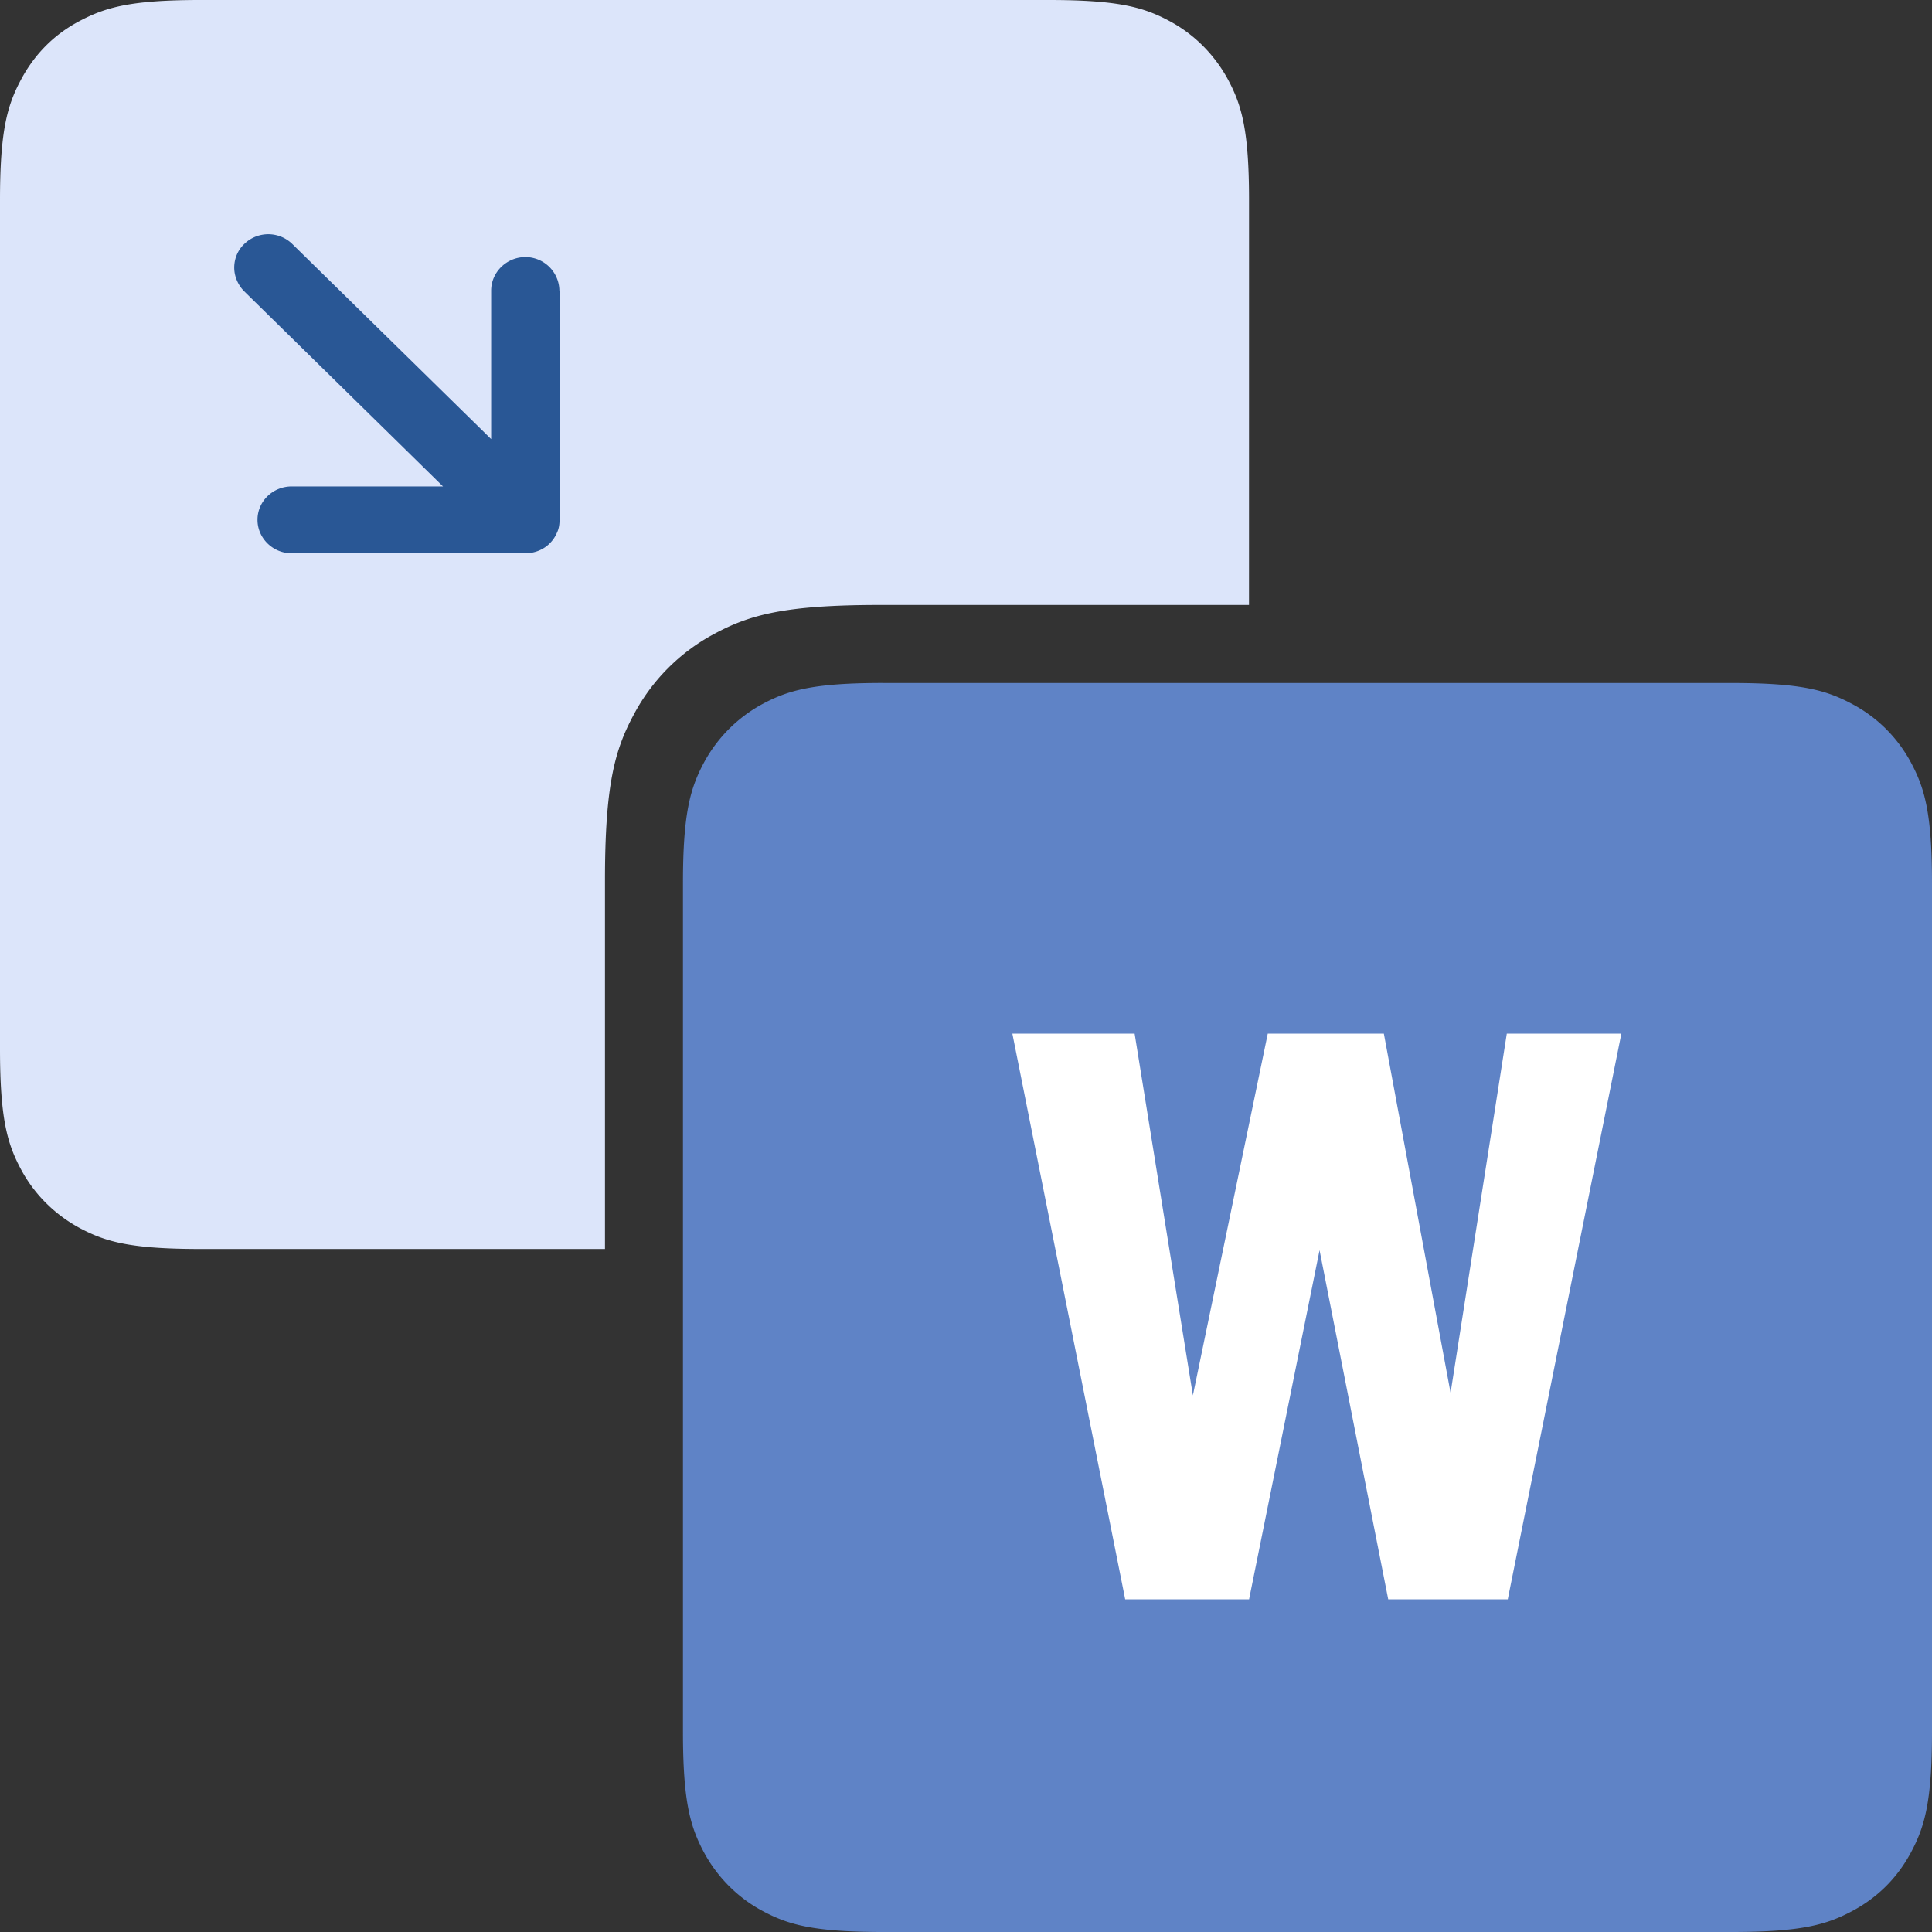
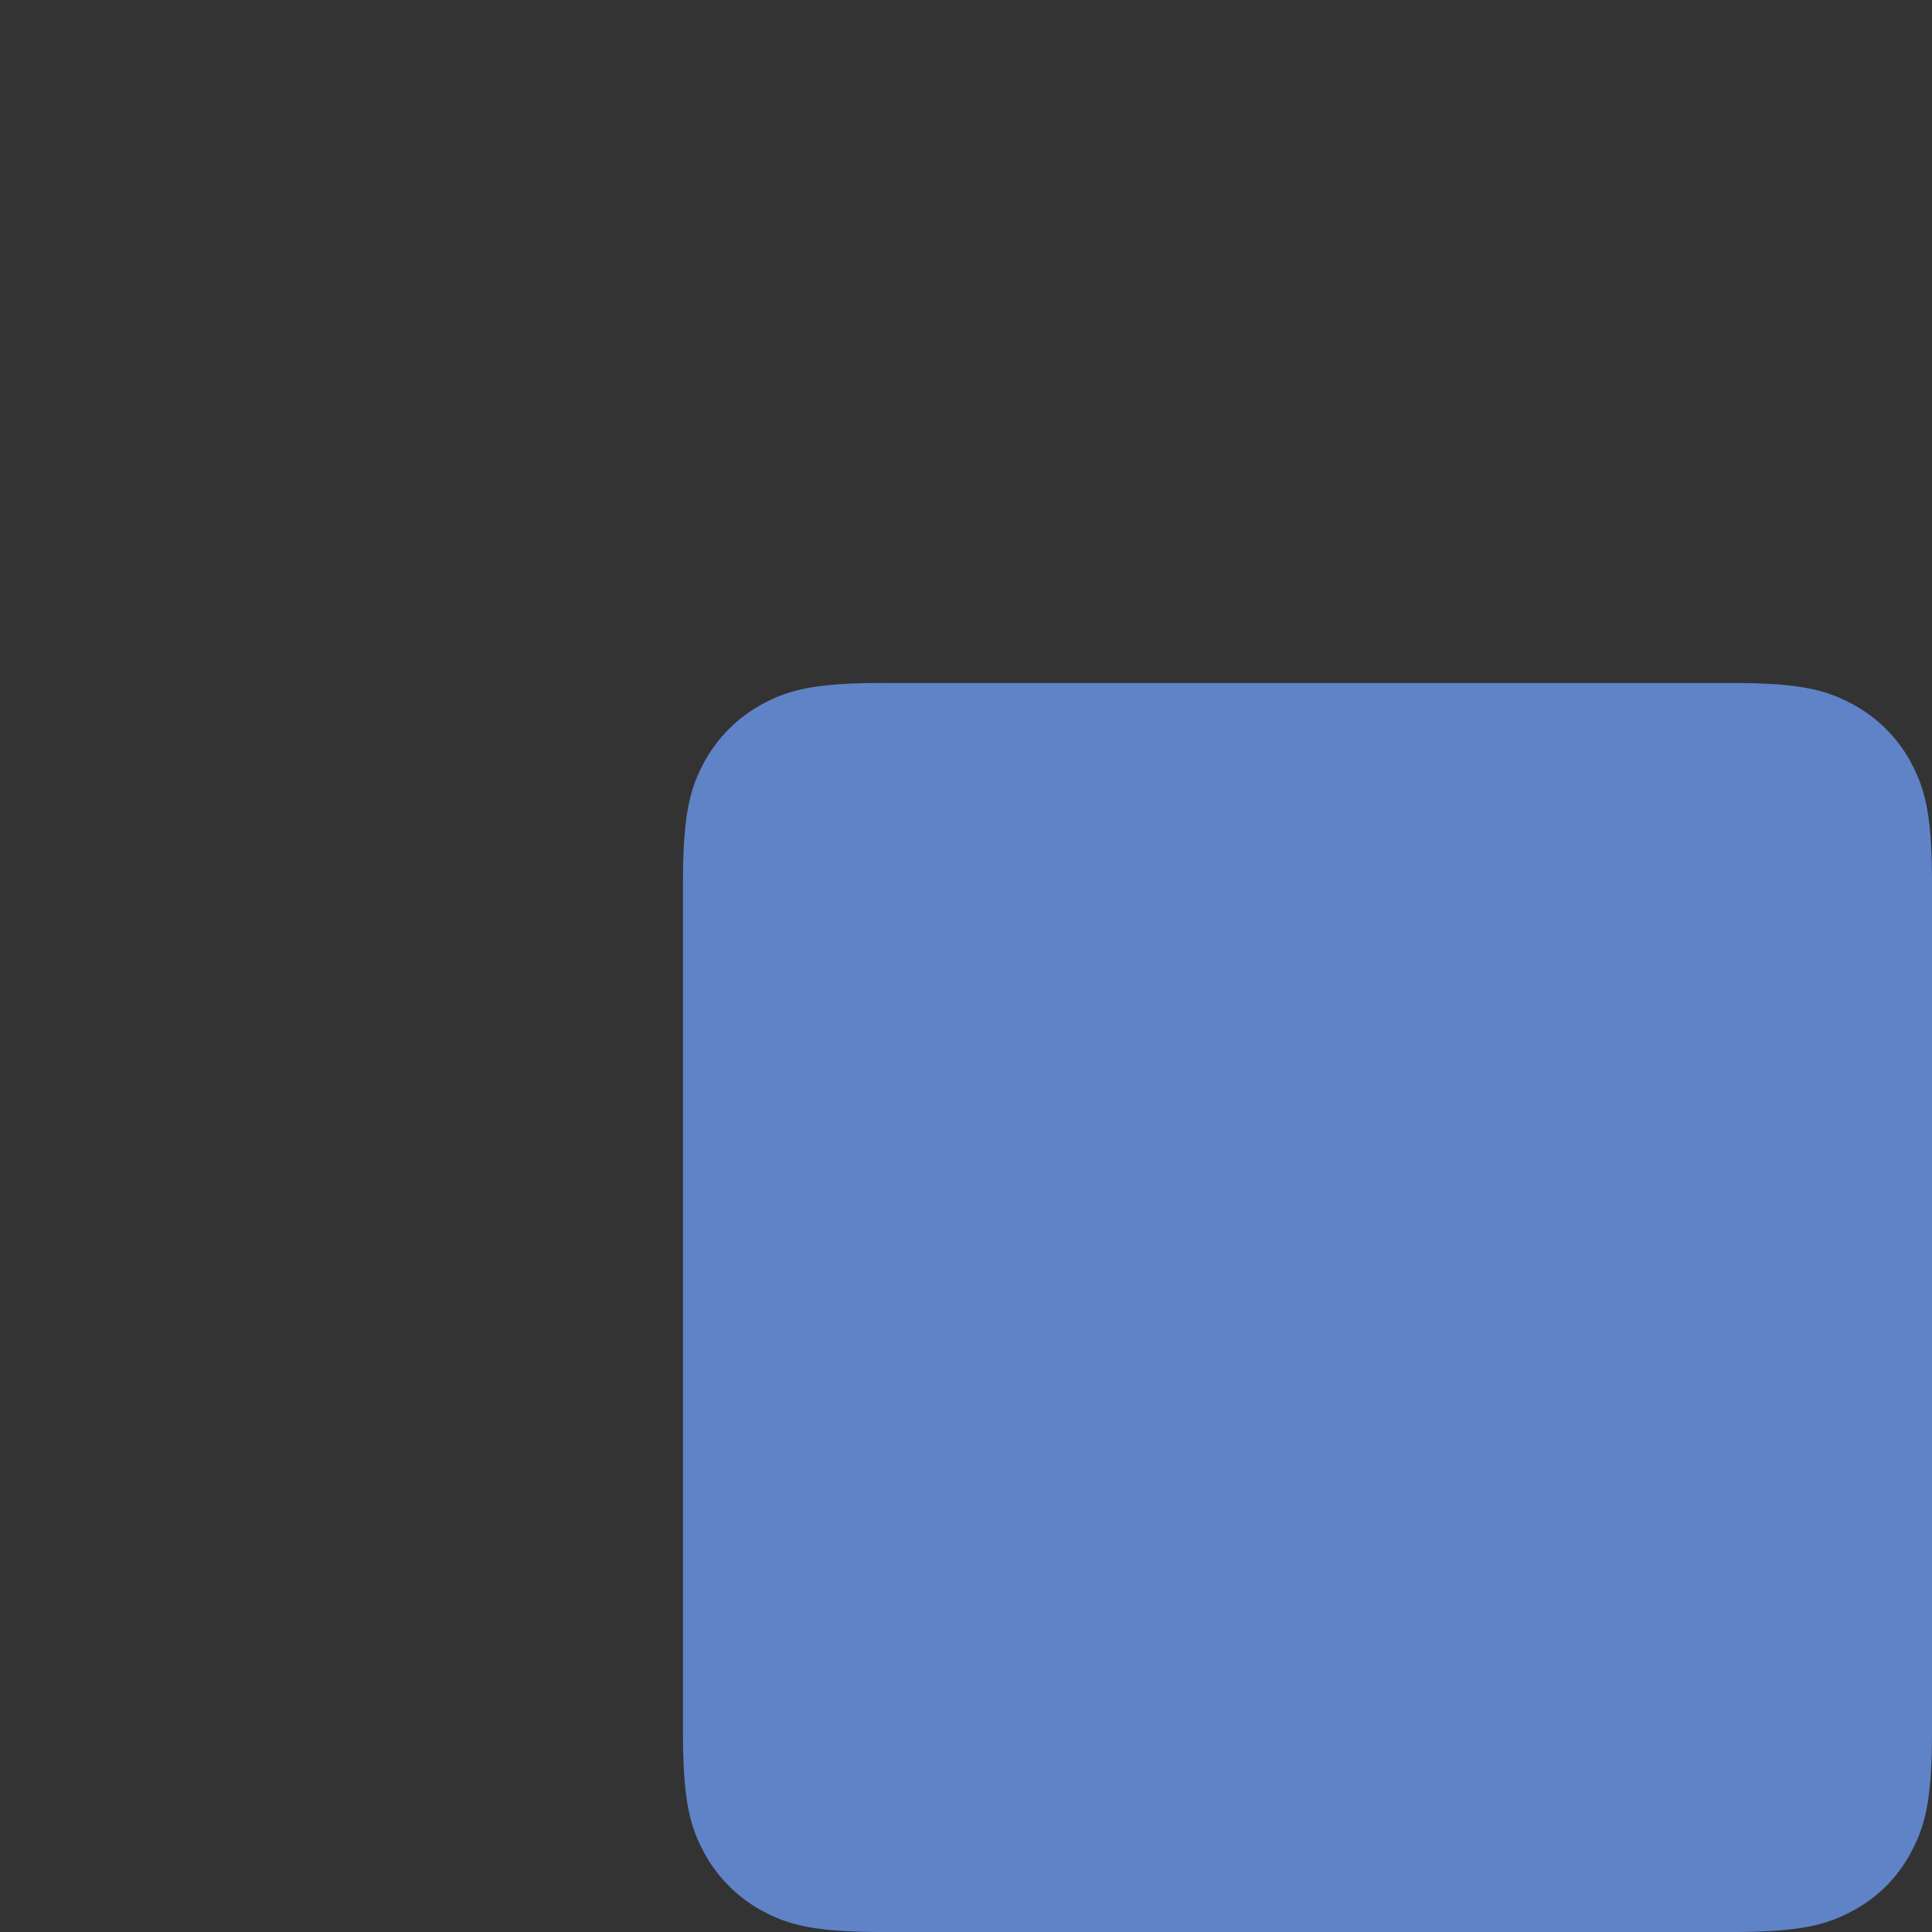
<svg xmlns="http://www.w3.org/2000/svg" width="48" height="48" viewBox="0 0 50 50">
  <rect x="0" y="0" width="50" height="50" fill="#333333" stroke="none" />
-   <path d="M32.324 15.656h-9.547c-2.477 0-3.375.258-4.28.742a5.04 5.04 0 0 0-2.098 2.102c-.484.902-.742 1.8-.742 4.277v9.547H5.18c-1.8 0-2.45-.187-3.113-.54-.648-.348-1.184-.88-1.527-1.527-.352-.66-.54-1.31-.54-3.113V5.18c0-1.8.188-2.45.54-3.113S1.4.89 2.066.54 3.38 0 5.18 0h21.965c1.8 0 2.453.188 3.113.54.648.344 1.18.88 1.527 1.527.352.66.54 1.313.54 3.113zm0 0" fill-rule="evenodd" fill="rgb(86.275%,89.804%,98.039%)" />
-   <path d="M14.477 7.52a.88.88 0 0 0-.883-.867c-.48 0-.883.39-.883.867v3.844L7.566 6.316a.89.89 0 0 0-1.246 0c-.168.16-.258.38-.258.61s.1.453.258.613l5.145 5.05H7.547c-.488 0-.883.387-.883.863s.398.867.883.867h6.055a.92.92 0 0 0 .336-.066c.215-.086.387-.254.477-.47.05-.102.066-.215.066-.328l.004-5.938zm0 0" fill="rgb(16.078%,34.118%,58.431%)" />
  <path d="M22.855 17.676H44.82c1.8 0 2.45.188 3.113.543a3.68 3.68 0 0 1 1.527 1.523c.352.66.54 1.313.54 3.113V44.82c0 1.8-.187 2.45-.54 3.113s-.867 1.176-1.527 1.527-1.312.54-3.113.54H22.855c-1.8 0-2.453-.187-3.113-.54-.648-.344-1.18-.88-1.527-1.527-.352-.66-.54-1.312-.54-3.113V22.855c0-1.8.188-2.453.54-3.113.348-.648.88-1.18 1.527-1.527.66-.352 1.313-.54 3.113-.54zm0 0" fill-rule="evenodd" fill="rgb(37.255%,51.373%,77.647%)" />
-   <path d="M38.996 26.75h2.965l-2.94 14.64h-3.094l-1.777-9.035-1.824 9.035H29.12L26.2 26.75h3.164l1.508 9.363 1.938-9.363h3.004l1.727 9.297zm0 0" fill="rgb(100%,100%,100%)" />
</svg>